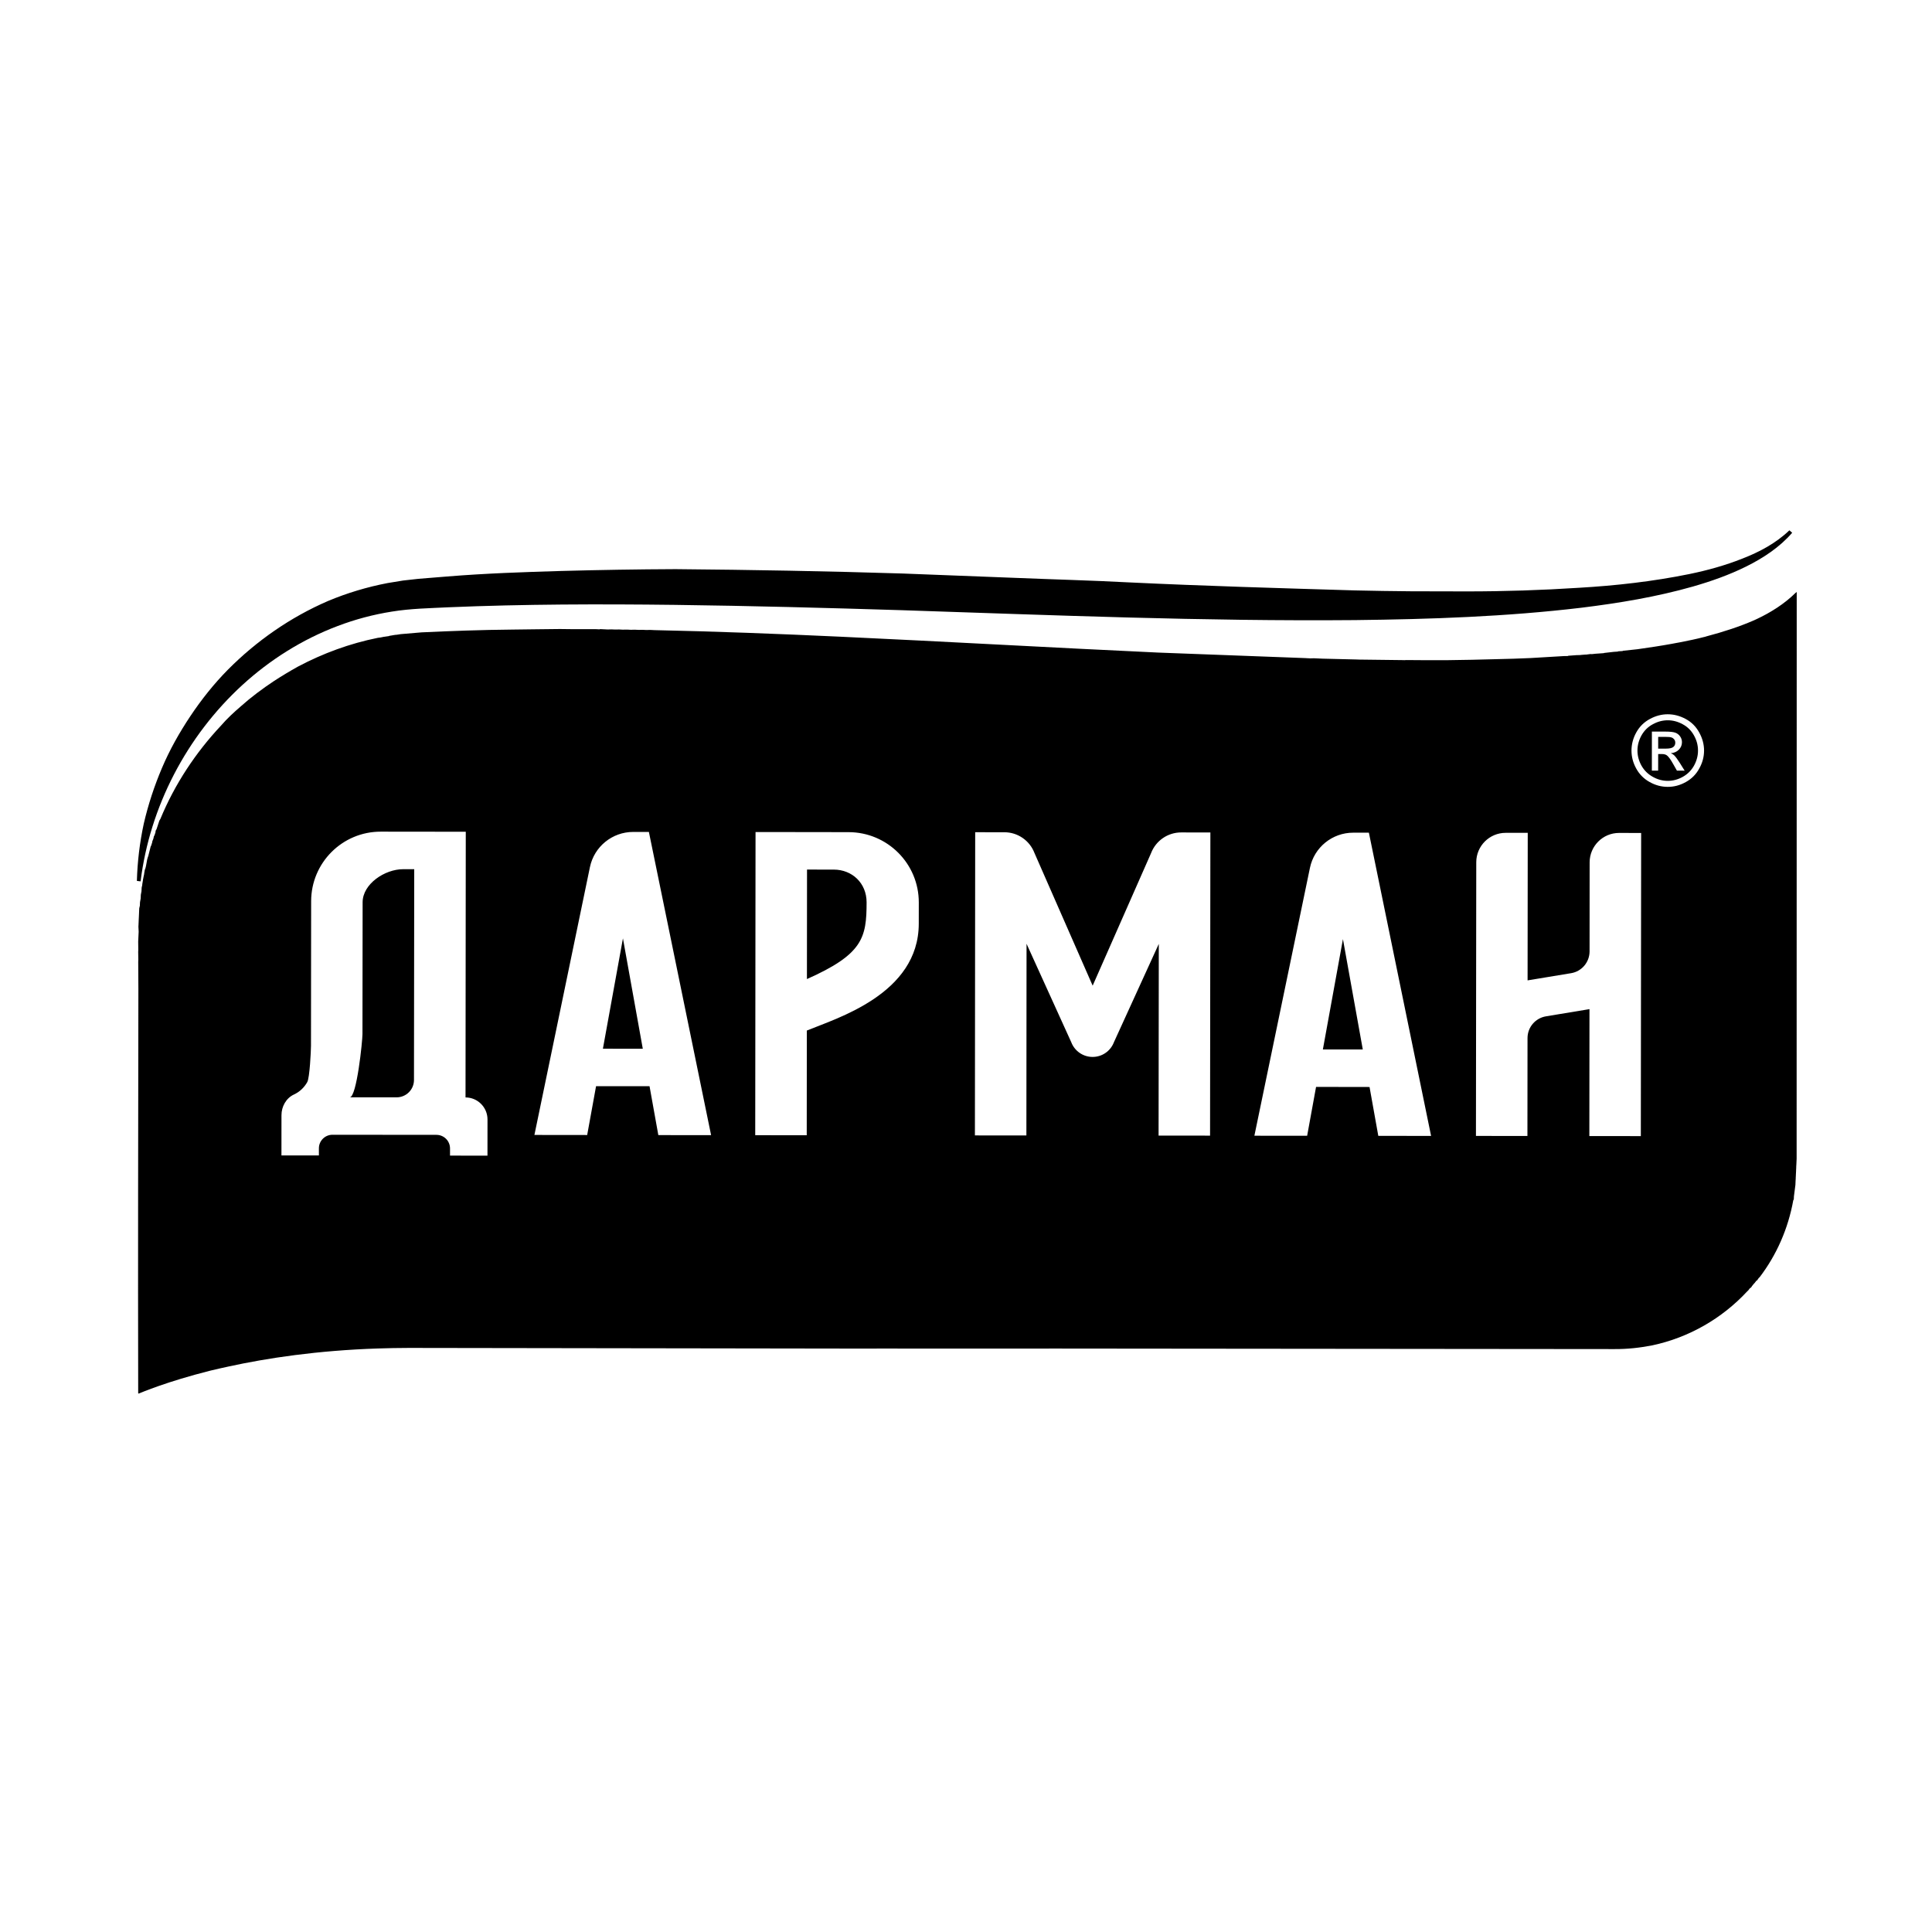
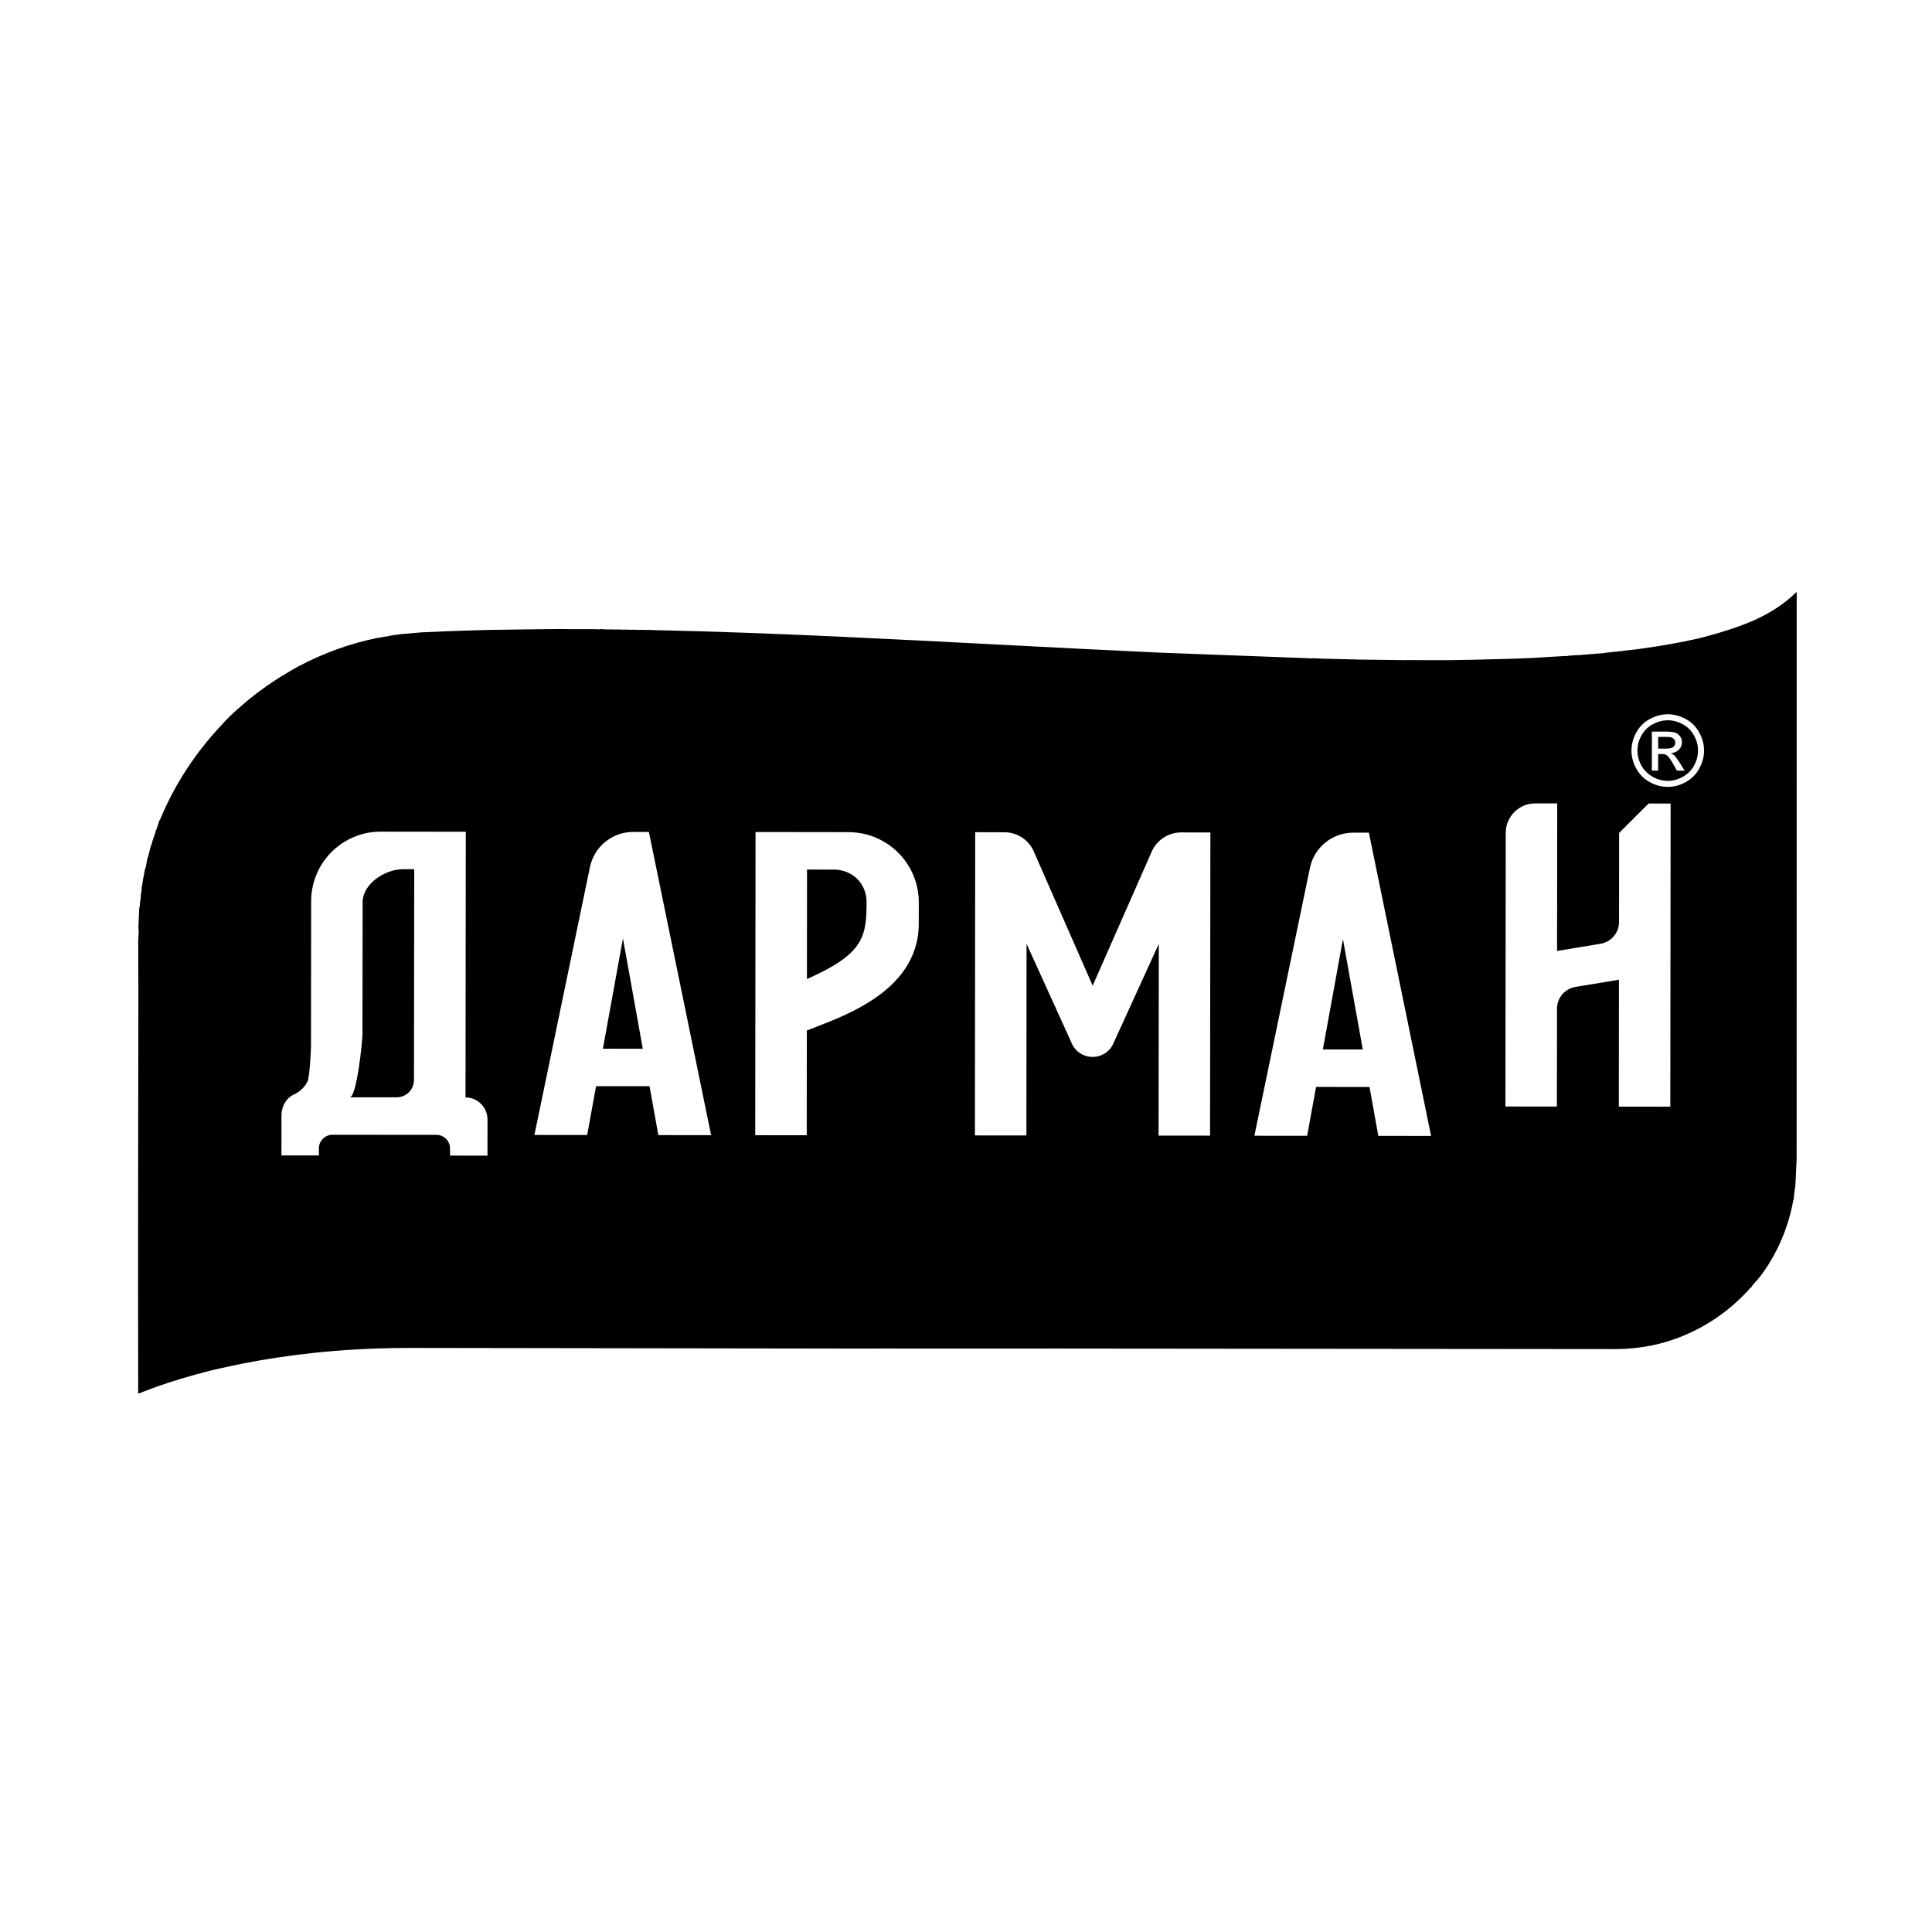
<svg xmlns="http://www.w3.org/2000/svg" xml:space="preserve" width="621px" height="621px" version="1.1" style="shape-rendering:geometricPrecision; text-rendering:geometricPrecision; image-rendering:optimizeQuality; fill-rule:evenodd; clip-rule:evenodd" viewBox="0 0 618.08 618.08">
  <defs>
    <style type="text/css"> .fil0 {fill:none} .fil1 {fill:black} </style>
  </defs>
  <g id="Слой_x0020_1">
-     <rect class="fil0" width="618.08" height="618.08" />
    <g id="_2678092655360">
-       <path class="fil1" d="M574.8 189.38l-0.47 0.38c-3.33,3.28 -7.7,6.18 -12.96,8.58 -0.15,0.07 -0.15,0.07 -0.31,0.14 -4.48,1.95 -9.55,3.63 -15.21,5.12 -0.16,0.08 -0.46,0.15 -0.77,0.21 -2.3,0.61 -4.89,1.13 -7.49,1.65 -0.92,0.19 -1.83,0.31 -2.75,0.51 -3.51,0.64 -7.17,1.19 -10.98,1.73l-4.71 0.5 -0.01 0.08 -1.51 0.09 -0.01 0.08 -1.37 0.09 -3.04 0.35 -0.15 0.07 -2.73 0.19 -1.07 0.12 -0.45 -0.03 -1.37 0.18 -0.15 -0.01 -1.37 0.1 -0.45 0.06 -1.06 0.02 -1.37 0.1 -1.37 0.1 0 0.08 -1.36 0.02 -1.52 0.09 -9.11 0.54c-3.63,0.15 -7.27,0.3 -11.06,0.36 -5,0.17 -10.3,0.24 -15.6,0.32 -4.24,0.04 -8.63,0 -13.16,-0.04 -0.31,0.06 -0.77,0.04 -1.07,0.02 -4.69,-0.06 -9.22,-0.1 -14.06,-0.17 -0.3,-0.01 -0.45,-0.01 -0.76,-0.03l-11.04 -0.27 -0.15 -0.01 -2.41 -0.11 -1.22 0.03 -1.2 -0.06 -0.3 -0.02 -47.13 -1.77c-33.23,-1.53 -67.64,-3.51 -101.47,-5.07 -20.24,-0.94 -40.33,-1.7 -59.68,-2.11l-1.36 -0.07 -1.21 0.03 -1.21 -0.06 -1.21 0.02 -1.36 -0.06 -1.21 0.03 -1.21 -0.06 -1.36 0.02 -1.21 -0.06 -1.21 0.02 -1.21 -0.05 -1.21 0.03 -1.21 -0.06 -1.21 -0.06 -0.15 0.08 -1.21 -0.06 -3.63 -0.01c-2.73,0.03 -5.3,0 -7.87,-0.04 -5.15,0.08 -10.14,0.09 -15.14,0.18 -9.99,0.09 -19.69,0.45 -29.1,0.89l-6.69 0.57 -1.21 0.19 -0.61 0.05 -1.83 0.31 -0.15 0.08 -1.68 0.24 -0.92 0.19 -0.91 0.12c-9.02,1.82 -17.49,4.94 -25.55,9.2 -2.64,1.47 -5.12,2.96 -7.63,4.59 -3.73,2.47 -7.35,5.17 -10.66,8.13 -2.21,1.9 -4.42,3.94 -6.34,6.17 -8.11,8.64 -14.78,18.71 -19.38,29.83l-0.33 0.55 -0.88 2.67 -0.33 0.62 -0.02 0.4 -0.35 1.1 -0.15 0.15 -0.2 0.87 -0.34 0.86 -0.01 0.24 -0.35 1.1 -0.17 0.31 -0.19 0.79 -0.56 2.21 -0.17 0.47 -0.18 0.63 -0.2 1.11 -0.21 1.11 -0.18 0.71 -0.17 0.39 -0.21 1.19 0 0.15 -0.2 0.95 -0.18 0.88 -0.02 0.23 -0.2 1.19 -0.02 0.32 -0.18 0.79 -0.05 1.04 -0.01 0.15 -0.21 1.11 -0.02 0.56 -0.03 0.64 -0.21 1.18 -0.05 1.12 -0.19 0.79 -0.02 0.39 -0.05 1.2 -0.01 0.24 -0.04 0.87 -0.05 1.04 -0.01 0.16 -0.02 0.56 -0.03 0.63 0 0.08 -0.04 0.72 0.08 1.6 -0.09 1.91 -0.03 0.64 -0.03 0.63 0.03 2.63 -0.03 0.64 0.04 2.56 -0.03 0.63 0.05 8.63c-0.05,43.19 -0.16,86.26 -0.06,129.43l0.15 0.09c0.92,-0.36 8.95,-3.82 22.89,-7.33 1.84,-0.48 3.82,-0.86 5.81,-1.32 12.38,-2.71 28.54,-5.15 47.78,-5.78 3.19,-0.1 6.52,-0.18 10,-0.18l148.45 0.22 1.51 -0.02 1.67 0 1.66 0 1.67 -0.01 1.97 0.02 1.81 0 1.97 0.01 41.31 -0.01 1.67 0 1.66 -0.01 180.23 0.17c4.24,0.03 8.19,-0.42 12.17,-1.19 11.76,-2.5 22.33,-8.63 30.3,-17.2l0.47 -0.46 0.32 -0.46 0.63 -0.53 0.17 -0.31 0.64 -0.78 0.16 -0.15 0.65 -0.84 0.15 0 0.64 -0.92 0.16 -0.08c5.47,-7.16 9.19,-15.61 10.82,-24.71l0.16 -0.24 0.05 -1.03 0.47 -3.64 0.01 -0.25 0.04 -0.96 0.05 -0.79 0.01 -0.47 0.02 -0.25 0.01 -0.23 0.02 -0.48 0.04 -0.72 0.03 -0.79 0.03 -0.48 0 -0.32 0.05 -0.88 0.04 -0.88 0.04 -0.87c0,-60.43 0.03,-120.86 0.03,-181.3zm-41.24 39.13c1.96,0 3.86,0.5 5.72,1.5 1.86,1 3.29,2.43 4.32,4.31 1.03,1.85 1.56,3.8 1.56,5.82 -0.01,1.98 -0.51,3.91 -1.56,5.75 -1,1.87 -2.46,3.29 -4.29,4.31 -1.84,1.02 -3.75,1.54 -5.78,1.53 -2,0 -3.94,-0.51 -5.77,-1.54 -1.85,-1.02 -3.28,-2.46 -4.3,-4.31 -1.02,-1.84 -1.52,-3.78 -1.52,-5.77 0.01,-2.01 0.51,-3.96 1.55,-5.82 1.04,-1.87 2.5,-3.3 4.36,-4.29 1.84,-1 3.78,-1.5 5.71,-1.49zm0 1.92c-1.65,0 -3.22,0.41 -4.76,1.25 -1.54,0.81 -2.77,2.02 -3.65,3.57 -0.86,1.55 -1.3,3.17 -1.3,4.87 0,1.66 0.43,3.28 1.28,4.81 0.86,1.53 2.06,2.71 3.59,3.57 1.53,0.87 3.14,1.31 4.82,1.31 1.67,0 3.29,-0.43 4.82,-1.29 1.53,-0.86 2.73,-2.05 3.58,-3.57 0.85,-1.54 1.28,-3.15 1.28,-4.81 0.01,-1.7 -0.42,-3.31 -1.29,-4.87 -0.85,-1.55 -2.08,-2.76 -3.62,-3.58 -1.54,-0.84 -3.14,-1.26 -4.75,-1.26zm-5.1 16.11l2.01 0 0.01 -5.31 1.17 0c0.69,0 1.25,0.15 1.62,0.43 0.52,0.38 1.24,1.37 2.1,2.92l1.11 1.96 2.47 0.01 -1.53 -2.45c-0.74,-1.15 -1.34,-2 -1.84,-2.48 -0.27,-0.26 -0.63,-0.48 -1.06,-0.66 1.07,-0.08 1.93,-0.47 2.59,-1.14 0.66,-0.68 0.98,-1.47 0.98,-2.39 0,-0.65 -0.18,-1.26 -0.58,-1.83 -0.39,-0.57 -0.92,-0.98 -1.57,-1.21 -0.66,-0.23 -1.71,-0.34 -3.19,-0.34l-4.28 0 -0.01 12.49zm2.02 -7.04l2.44 0c1.18,0 1.96,-0.17 2.39,-0.52 0.44,-0.34 0.64,-0.8 0.64,-1.39 0,-0.36 -0.1,-0.69 -0.3,-0.99 -0.21,-0.28 -0.49,-0.52 -0.85,-0.65 -0.38,-0.16 -1.05,-0.21 -2.02,-0.21l-2.3 0 0 3.76zm-12.5 26.97c-5.2,-0.01 -9.42,4.21 -9.43,9.41l-0.02 28.5c-0.01,3.45 -2.51,6.4 -5.92,6.96l-13.91 2.3 0.05 -47.2 -7.05 0c-5.2,-0.01 -9.42,4.21 -9.42,9.41l-0.1 87.55 16.47 0.02 0.03 -31.32c0,-3.46 2.51,-6.4 5.92,-6.96l13.9 -2.3 -0.04 40.6 16.47 0.02 0.1 -96.98 -7.05 -0.01zm-94.77 69.27l6.42 -35.3 6.35 35.31 -12.77 -0.01zm9.71 -69.35c-6.7,-0.01 -12.49,4.69 -13.85,11.26l-17.77 85.69 16.88 0.01 2.85 -15.63 17.11 0.03 2.8 15.63 16.89 0.02 -19.9 -97.01 -5.01 0zm-64.67 6.53l-18.69 42.41 -18.62 -42.45c-1.53,-3.99 -5.36,-6.63 -9.63,-6.63l-9.33 -0.01 -0.09 97 16.47 0.01 0.05 -61.32 14.3 31.48c1.08,2.84 3.79,4.72 6.82,4.72 3.04,0.01 5.75,-1.87 6.83,-4.7l14.36 -31.46 -0.07 61.33 16.47 0.01 0.1 -96.99 -9.32 -0.01c-4.28,-0.01 -8.11,2.62 -9.65,6.61zm-110.1 40.3l0.03 -35.03 8.58 0.01c5.8,0.01 10.49,4.27 10.48,10.5 -0.01,11.3 -1.2,16.57 -19.09,24.52zm13.34 -47l-13.3 -0.02 -16.48 -0.02 -0.1 96.99 16.48 0.02 0.03 -33.5c9.34,-3.87 35.79,-11.62 35.81,-34.19l0.01 -6.78c0.02,-12.42 -10.04,-22.48 -22.45,-22.5zm-78.61 69.28l6.41 -35.3 6.35 35.31 -12.76 -0.01zm9.71 -69.35c-6.71,-0.01 -12.49,4.69 -13.86,11.25l-17.76 85.69 16.88 0.02 2.84 -15.62 17.11 0.01 2.81 15.64 16.88 0.01 -19.9 -97 -5 0zm-70.15 79.35c0,3.08 -2.49,5.56 -5.57,5.56l-14.98 -0.01c2.24,0 4.07,-17.99 4.07,-20.23l0.05 -42.16c0,-5.87 7.11,-10.6 12.97,-10.59l3.54 0 -0.08 67.43zm16.49 5.59l0.08 -85 -27.19 -0.03c-12.29,-0.02 -22.26,9.94 -22.28,22.23l-0.05 46.26c0,1.66 -0.42,10.27 -1.19,11.62 -0.96,1.74 -2.46,3.15 -4.26,3.98 -2.52,1.17 -3.99,3.85 -3.99,6.63l-0.01 12.86 11.98 0.01 0 -2.28c0,-2.4 1.95,-4.35 4.36,-4.34l33.25 0.03c2.4,0 4.35,1.95 4.34,4.36l0 2.28 11.98 0.01 0.01 -11.57c0,-3.89 -3.15,-7.05 -7.03,-7.05z" />
-       <path class="fil1" d="M557.38 178.72c-5.45,2.17 -11.15,3.74 -16.93,4.93 -11.59,2.36 -23.41,3.7 -35.3,4.39 -11.89,0.77 -23.84,1.16 -35.8,1.16l-17.97 -0.04c-5.99,-0.04 -12,-0.15 -18,-0.28 -23.99,-0.72 -48.04,-1.41 -72.14,-2.56 -12.03,-0.64 -24.1,-0.94 -36.17,-1.44l-36.22 -1.4c-24.19,-0.76 -48.43,-1.19 -72.72,-1.4 -12.15,0.05 -24.31,0.25 -36.5,0.58 -12.17,0.36 -24.38,0.77 -36.58,1.77l-9.15 0.74 -4.95 0.55 -4.94 0.81c-6.54,1.25 -12.94,3.17 -19.03,5.72 -12.14,5.24 -22.98,12.84 -32.04,21.96 -4.52,4.57 -8.51,9.61 -12.04,14.89 -3.52,5.28 -6.64,10.81 -9.09,16.6 -2.46,5.79 -4.41,11.74 -5.81,17.79 -1.31,6.07 -2.04,12.22 -2.21,18.33l1.19 0.14c2.93,-23.88 14.76,-46.5 32.51,-62.77 8.87,-8.13 19.24,-14.65 30.51,-18.91 5.62,-2.14 11.46,-3.69 17.42,-4.63 5.95,-0.97 12,-1.07 18.04,-1.37 24.15,-1.02 48.33,-1.06 72.5,-0.77 24.18,0.31 48.35,0.95 72.51,1.7 48.33,1.59 96.65,3.59 145.03,3.17 24.17,-0.28 48.39,-1.09 72.43,-3.96 12,-1.48 23.99,-3.46 35.67,-6.78 5.83,-1.68 11.58,-3.7 17.04,-6.41 5.44,-2.7 10.66,-6.12 14.71,-10.79l-0.9 -0.78c-4.31,4.14 -9.6,6.94 -15.07,9.06z" />
+       <path class="fil1" d="M574.8 189.38l-0.47 0.38c-3.33,3.28 -7.7,6.18 -12.96,8.58 -0.15,0.07 -0.15,0.07 -0.31,0.14 -4.48,1.95 -9.55,3.63 -15.21,5.12 -0.16,0.08 -0.46,0.15 -0.77,0.21 -2.3,0.61 -4.89,1.13 -7.49,1.65 -0.92,0.19 -1.83,0.31 -2.75,0.51 -3.51,0.64 -7.17,1.19 -10.98,1.73l-4.71 0.5 -0.01 0.08 -1.51 0.09 -0.01 0.08 -1.37 0.09 -3.04 0.35 -0.15 0.07 -2.73 0.19 -1.07 0.12 -0.45 -0.03 -1.37 0.18 -0.15 -0.01 -1.37 0.1 -0.45 0.06 -1.06 0.02 -1.37 0.1 -1.37 0.1 0 0.08 -1.36 0.02 -1.52 0.09 -9.11 0.54c-3.63,0.15 -7.27,0.3 -11.06,0.36 -5,0.17 -10.3,0.24 -15.6,0.32 -4.24,0.04 -8.63,0 -13.16,-0.04 -0.31,0.06 -0.77,0.04 -1.07,0.02 -4.69,-0.06 -9.22,-0.1 -14.06,-0.17 -0.3,-0.01 -0.45,-0.01 -0.76,-0.03l-11.04 -0.27 -0.15 -0.01 -2.41 -0.11 -1.22 0.03 -1.2 -0.06 -0.3 -0.02 -47.13 -1.77c-33.23,-1.53 -67.64,-3.51 -101.47,-5.07 -20.24,-0.94 -40.33,-1.7 -59.68,-2.11l-1.36 -0.07 -1.21 0.03 -1.21 -0.06 -1.21 0.02 -1.36 -0.06 -1.21 0.03 -1.21 -0.06 -1.36 0.02 -1.21 -0.06 -1.21 0.02 -1.21 -0.05 -1.21 0.03 -1.21 -0.06 -1.21 -0.06 -0.15 0.08 -1.21 -0.06 -3.63 -0.01c-2.73,0.03 -5.3,0 -7.87,-0.04 -5.15,0.08 -10.14,0.09 -15.14,0.18 -9.99,0.09 -19.69,0.45 -29.1,0.89l-6.69 0.57 -1.21 0.19 -0.61 0.05 -1.83 0.31 -0.15 0.08 -1.68 0.24 -0.92 0.19 -0.91 0.12c-9.02,1.82 -17.49,4.94 -25.55,9.2 -2.64,1.47 -5.12,2.96 -7.63,4.59 -3.73,2.47 -7.35,5.17 -10.66,8.13 -2.21,1.9 -4.42,3.94 -6.34,6.17 -8.11,8.64 -14.78,18.71 -19.38,29.83l-0.33 0.55 -0.88 2.67 -0.33 0.62 -0.02 0.4 -0.35 1.1 -0.15 0.15 -0.2 0.87 -0.34 0.86 -0.01 0.24 -0.35 1.1 -0.17 0.31 -0.19 0.79 -0.56 2.21 -0.17 0.47 -0.18 0.63 -0.2 1.11 -0.21 1.11 -0.18 0.71 -0.17 0.39 -0.21 1.19 0 0.15 -0.2 0.95 -0.18 0.88 -0.02 0.23 -0.2 1.19 -0.02 0.32 -0.18 0.79 -0.05 1.04 -0.01 0.15 -0.21 1.11 -0.02 0.56 -0.03 0.64 -0.21 1.18 -0.05 1.12 -0.19 0.79 -0.02 0.39 -0.05 1.2 -0.01 0.24 -0.04 0.87 -0.05 1.04 -0.01 0.16 -0.02 0.56 -0.03 0.63 0 0.08 -0.04 0.72 0.08 1.6 -0.09 1.91 -0.03 0.64 -0.03 0.63 0.03 2.63 -0.03 0.64 0.04 2.56 -0.03 0.63 0.05 8.63c-0.05,43.19 -0.16,86.26 -0.06,129.43l0.15 0.09c0.92,-0.36 8.95,-3.82 22.89,-7.33 1.84,-0.48 3.82,-0.86 5.81,-1.32 12.38,-2.71 28.54,-5.15 47.78,-5.78 3.19,-0.1 6.52,-0.18 10,-0.18l148.45 0.22 1.51 -0.02 1.67 0 1.66 0 1.67 -0.01 1.97 0.02 1.81 0 1.97 0.01 41.31 -0.01 1.67 0 1.66 -0.01 180.23 0.17c4.24,0.03 8.19,-0.42 12.17,-1.19 11.76,-2.5 22.33,-8.63 30.3,-17.2l0.47 -0.46 0.32 -0.46 0.63 -0.53 0.17 -0.31 0.64 -0.78 0.16 -0.15 0.65 -0.84 0.15 0 0.64 -0.92 0.16 -0.08c5.47,-7.16 9.19,-15.61 10.82,-24.71l0.16 -0.24 0.05 -1.03 0.47 -3.64 0.01 -0.25 0.04 -0.96 0.05 -0.79 0.01 -0.47 0.02 -0.25 0.01 -0.23 0.02 -0.48 0.04 -0.72 0.03 -0.79 0.03 -0.48 0 -0.32 0.05 -0.88 0.04 -0.88 0.04 -0.87c0,-60.43 0.03,-120.86 0.03,-181.3zm-41.24 39.13c1.96,0 3.86,0.5 5.72,1.5 1.86,1 3.29,2.43 4.32,4.31 1.03,1.85 1.56,3.8 1.56,5.82 -0.01,1.98 -0.51,3.91 -1.56,5.75 -1,1.87 -2.46,3.29 -4.29,4.31 -1.84,1.02 -3.75,1.54 -5.78,1.53 -2,0 -3.94,-0.51 -5.77,-1.54 -1.85,-1.02 -3.28,-2.46 -4.3,-4.31 -1.02,-1.84 -1.52,-3.78 -1.52,-5.77 0.01,-2.01 0.51,-3.96 1.55,-5.82 1.04,-1.87 2.5,-3.3 4.36,-4.29 1.84,-1 3.78,-1.5 5.71,-1.49zm0 1.92c-1.65,0 -3.22,0.41 -4.76,1.25 -1.54,0.81 -2.77,2.02 -3.65,3.57 -0.86,1.55 -1.3,3.17 -1.3,4.87 0,1.66 0.43,3.28 1.28,4.81 0.86,1.53 2.06,2.71 3.59,3.57 1.53,0.87 3.14,1.31 4.82,1.31 1.67,0 3.29,-0.43 4.82,-1.29 1.53,-0.86 2.73,-2.05 3.58,-3.57 0.85,-1.54 1.28,-3.15 1.28,-4.81 0.01,-1.7 -0.42,-3.31 -1.29,-4.87 -0.85,-1.55 -2.08,-2.76 -3.62,-3.58 -1.54,-0.84 -3.14,-1.26 -4.75,-1.26zm-5.1 16.11l2.01 0 0.01 -5.31 1.17 0c0.69,0 1.25,0.15 1.62,0.43 0.52,0.38 1.24,1.37 2.1,2.92l1.11 1.96 2.47 0.01 -1.53 -2.45c-0.74,-1.15 -1.34,-2 -1.84,-2.48 -0.27,-0.26 -0.63,-0.48 -1.06,-0.66 1.07,-0.08 1.93,-0.47 2.59,-1.14 0.66,-0.68 0.98,-1.47 0.98,-2.39 0,-0.65 -0.18,-1.26 -0.58,-1.83 -0.39,-0.57 -0.92,-0.98 -1.57,-1.21 -0.66,-0.23 -1.71,-0.34 -3.19,-0.34l-4.28 0 -0.01 12.49zm2.02 -7.04l2.44 0c1.18,0 1.96,-0.17 2.39,-0.52 0.44,-0.34 0.64,-0.8 0.64,-1.39 0,-0.36 -0.1,-0.69 -0.3,-0.99 -0.21,-0.28 -0.49,-0.52 -0.85,-0.65 -0.38,-0.16 -1.05,-0.21 -2.02,-0.21l-2.3 0 0 3.76zm-12.5 26.97l-0.02 28.5c-0.01,3.45 -2.51,6.4 -5.92,6.96l-13.91 2.3 0.05 -47.2 -7.05 0c-5.2,-0.01 -9.42,4.21 -9.42,9.41l-0.1 87.55 16.47 0.02 0.03 -31.32c0,-3.46 2.51,-6.4 5.92,-6.96l13.9 -2.3 -0.04 40.6 16.47 0.02 0.1 -96.98 -7.05 -0.01zm-94.77 69.27l6.42 -35.3 6.35 35.31 -12.77 -0.01zm9.71 -69.35c-6.7,-0.01 -12.49,4.69 -13.85,11.26l-17.77 85.69 16.88 0.01 2.85 -15.63 17.11 0.03 2.8 15.63 16.89 0.02 -19.9 -97.01 -5.01 0zm-64.67 6.53l-18.69 42.41 -18.62 -42.45c-1.53,-3.99 -5.36,-6.63 -9.63,-6.63l-9.33 -0.01 -0.09 97 16.47 0.01 0.05 -61.32 14.3 31.48c1.08,2.84 3.79,4.72 6.82,4.72 3.04,0.01 5.75,-1.87 6.83,-4.7l14.36 -31.46 -0.07 61.33 16.47 0.01 0.1 -96.99 -9.32 -0.01c-4.28,-0.01 -8.11,2.62 -9.65,6.61zm-110.1 40.3l0.03 -35.03 8.58 0.01c5.8,0.01 10.49,4.27 10.48,10.5 -0.01,11.3 -1.2,16.57 -19.09,24.52zm13.34 -47l-13.3 -0.02 -16.48 -0.02 -0.1 96.99 16.48 0.02 0.03 -33.5c9.34,-3.87 35.79,-11.62 35.81,-34.19l0.01 -6.78c0.02,-12.42 -10.04,-22.48 -22.45,-22.5zm-78.61 69.28l6.41 -35.3 6.35 35.31 -12.76 -0.01zm9.71 -69.35c-6.71,-0.01 -12.49,4.69 -13.86,11.25l-17.76 85.69 16.88 0.02 2.84 -15.62 17.11 0.01 2.81 15.64 16.88 0.01 -19.9 -97 -5 0zm-70.15 79.35c0,3.08 -2.49,5.56 -5.57,5.56l-14.98 -0.01c2.24,0 4.07,-17.99 4.07,-20.23l0.05 -42.16c0,-5.87 7.11,-10.6 12.97,-10.59l3.54 0 -0.08 67.43zm16.49 5.59l0.08 -85 -27.19 -0.03c-12.29,-0.02 -22.26,9.94 -22.28,22.23l-0.05 46.26c0,1.66 -0.42,10.27 -1.19,11.62 -0.96,1.74 -2.46,3.15 -4.26,3.98 -2.52,1.17 -3.99,3.85 -3.99,6.63l-0.01 12.86 11.98 0.01 0 -2.28c0,-2.4 1.95,-4.35 4.36,-4.34l33.25 0.03c2.4,0 4.35,1.95 4.34,4.36l0 2.28 11.98 0.01 0.01 -11.57c0,-3.89 -3.15,-7.05 -7.03,-7.05z" />
    </g>
  </g>
</svg>